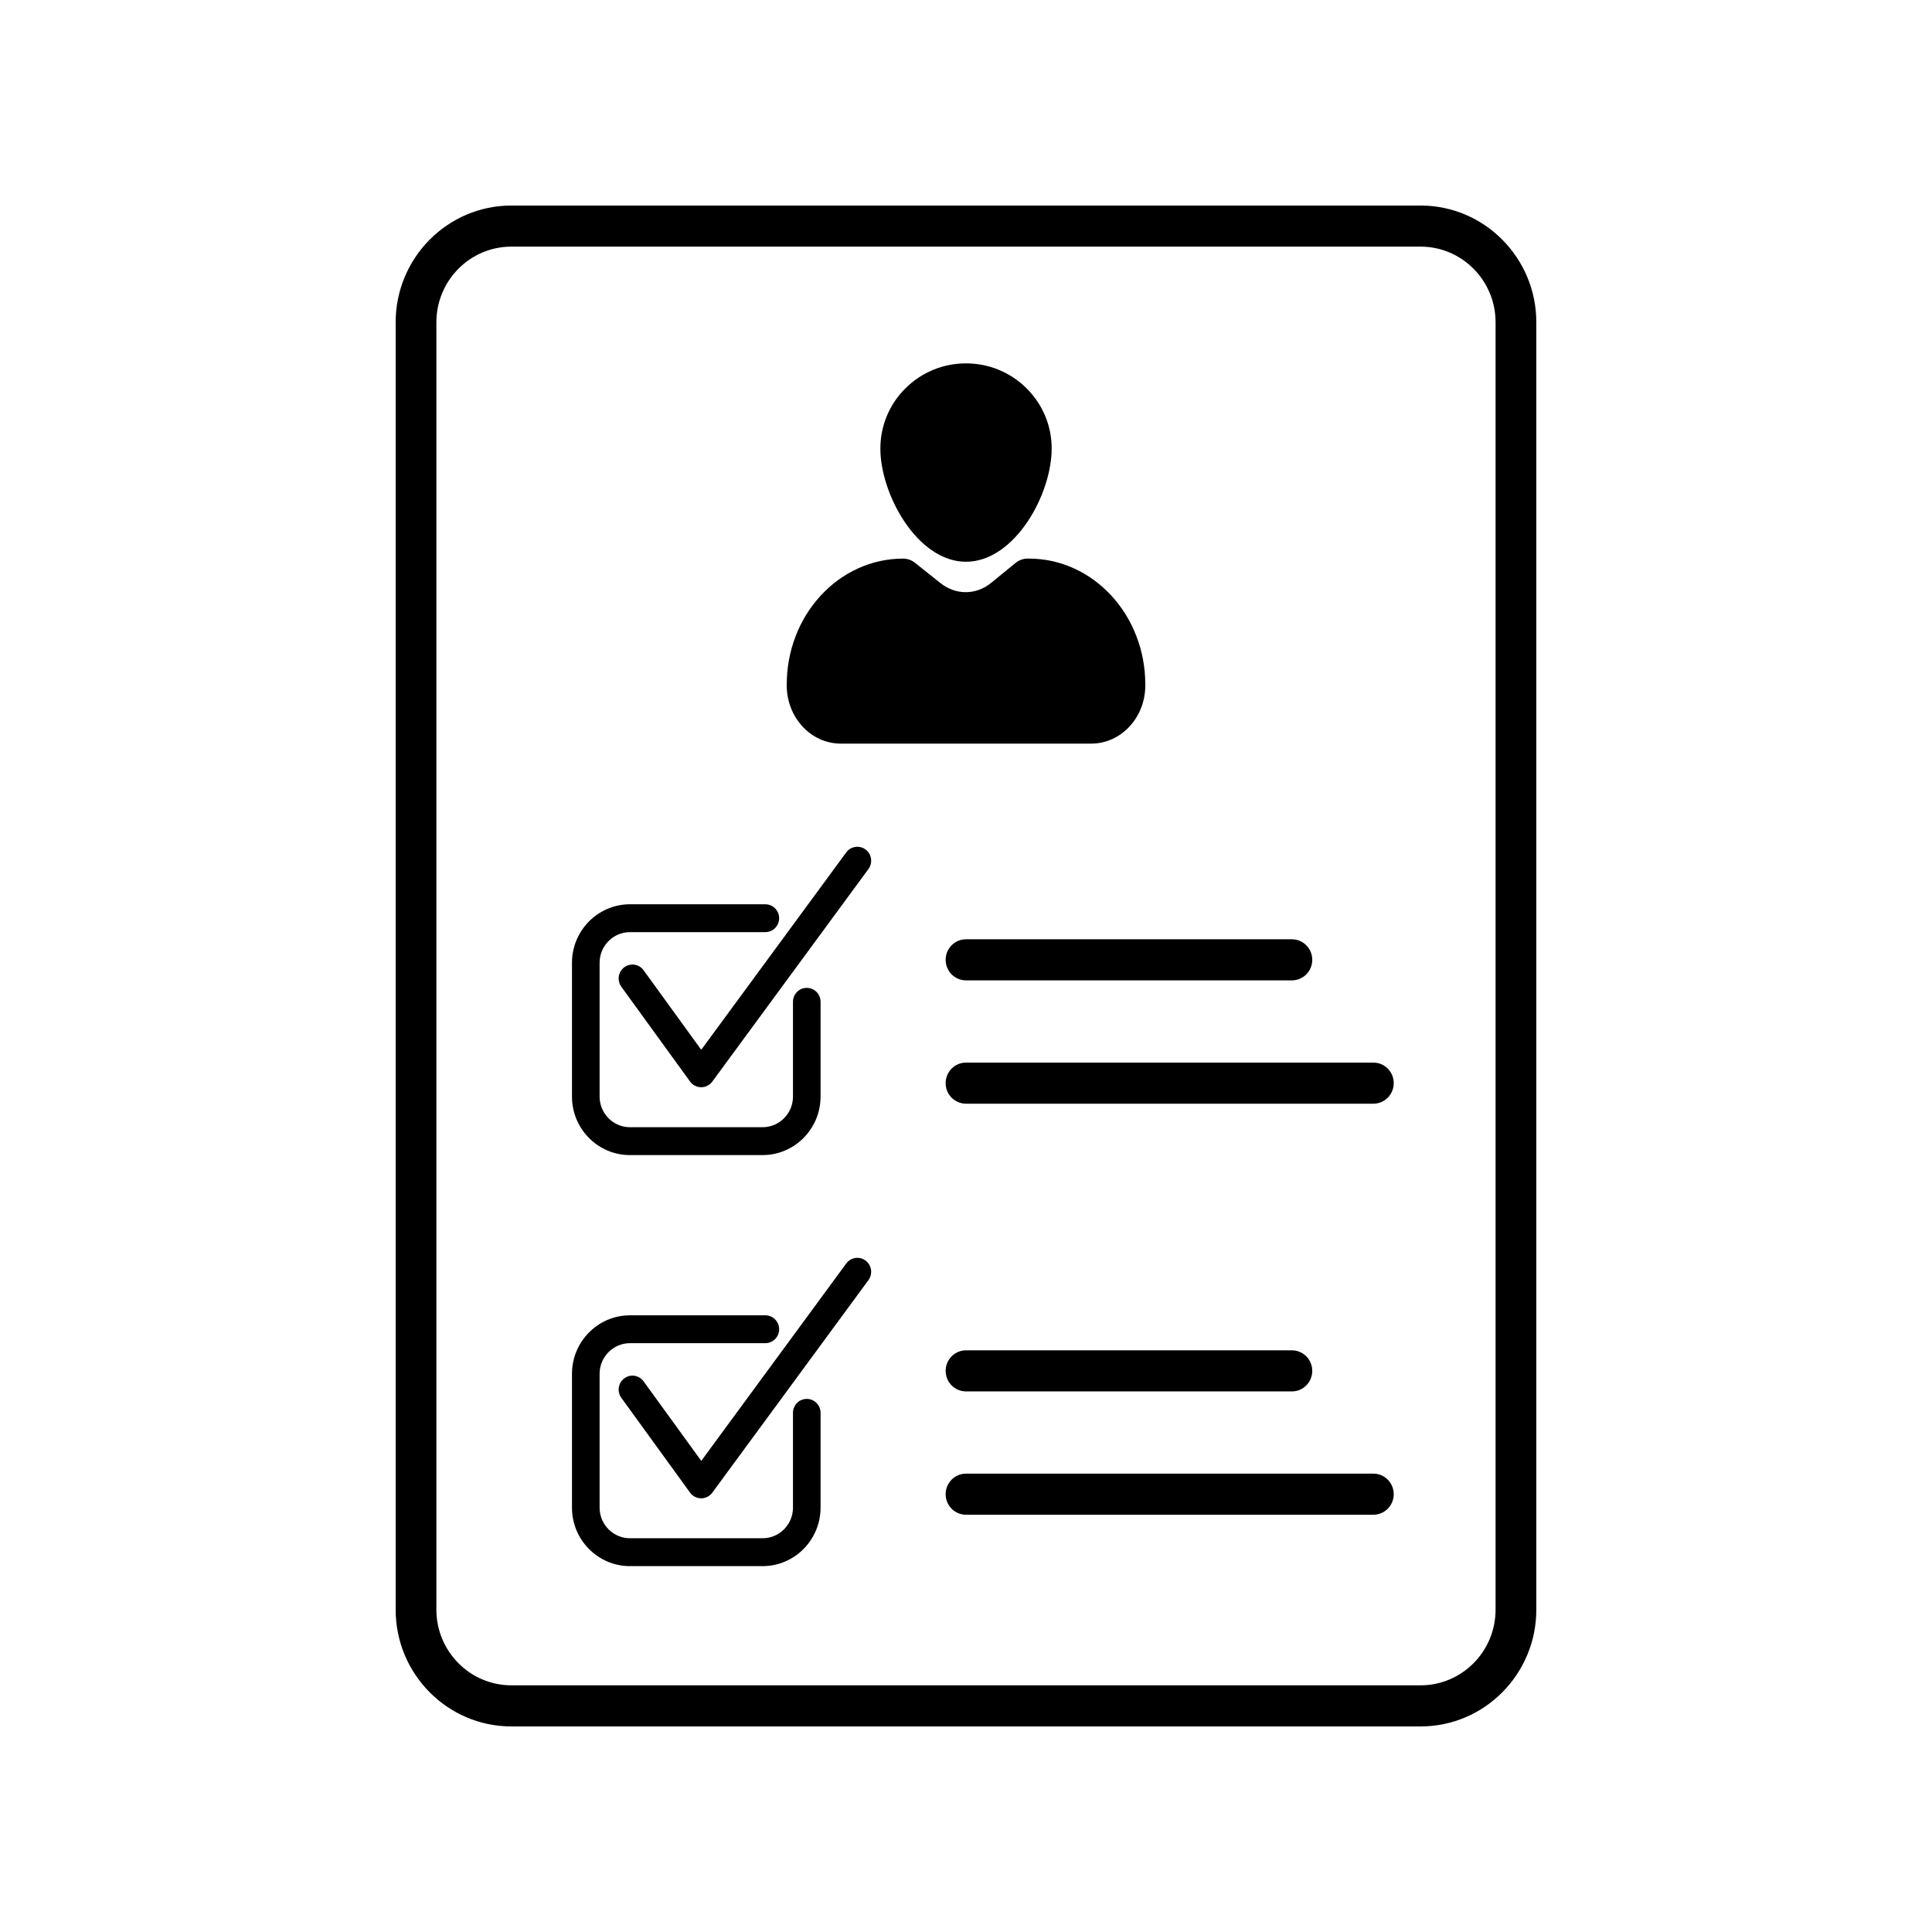
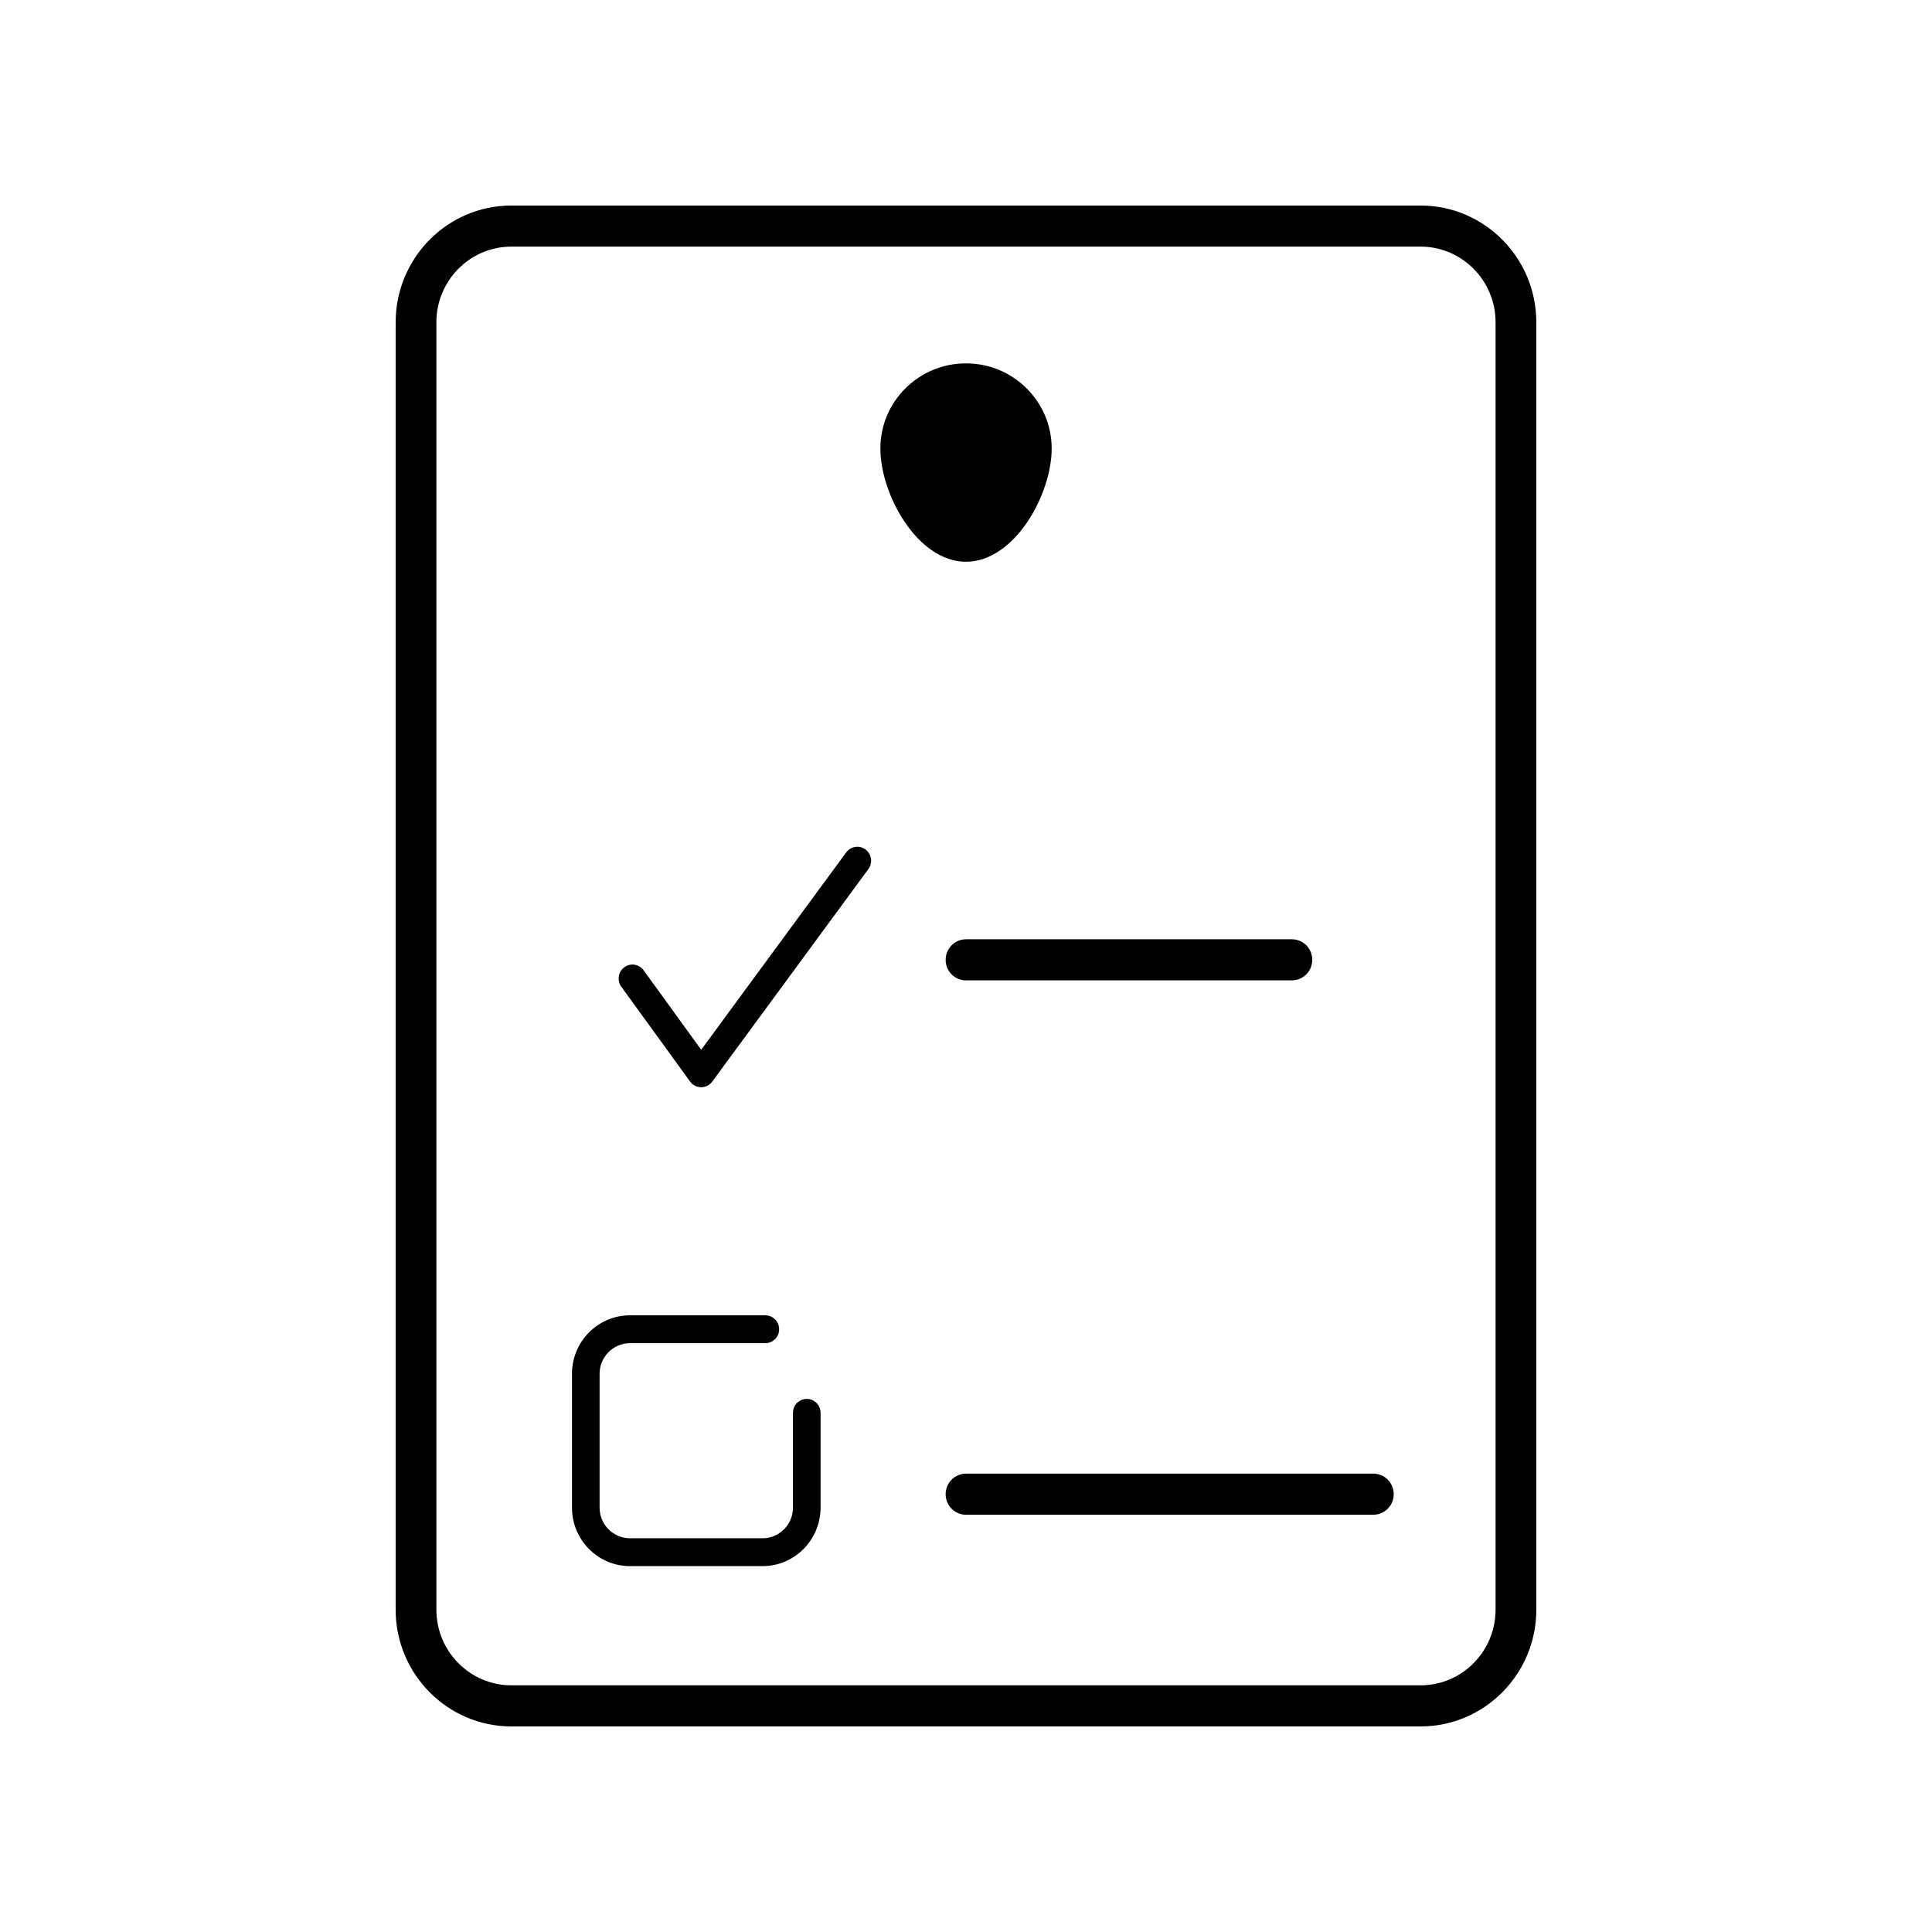
<svg xmlns="http://www.w3.org/2000/svg" fill="#000000" width="800px" height="800px" version="1.1" viewBox="144 144 512 512">
  <g>
    <path d="m520.48 601.52h-240.97c-16.902 0-30.656-13.875-30.656-30.934v-341.18c0-17.059 13.754-30.934 30.656-30.934h240.97c16.906 0 30.66 13.875 30.66 30.934v341.18c0 17.059-13.754 30.934-30.656 30.934zm-240.97-392.16c-10.953 0-19.863 8.992-19.863 20.043v341.18c0 11.047 8.906 20.043 19.863 20.043h240.97c10.953 0 19.863-8.992 19.863-20.043v-341.18c0-11.047-8.906-20.043-19.863-20.043z" />
-     <path d="m310.94 450.11h35.152c8.469 0 15.367-6.957 15.367-15.504v-25.121c0-2.039-1.637-3.691-3.656-3.691-2.019 0-3.656 1.652-3.656 3.691v25.121c0 4.473-3.613 8.117-8.047 8.117h-35.152c-4.434 0-8.047-3.641-8.047-8.117v-35.465c0-4.473 3.613-8.117 8.047-8.117h35.875c2.023 0 3.656-1.652 3.656-3.691s-1.637-3.691-3.656-3.691h-35.875c-8.469 0-15.367 6.957-15.367 15.504v35.465c-0.008 8.543 6.883 15.5 15.359 15.5z" />
-     <path d="m314.56 401.13c-1.188-1.641-3.477-2.012-5.113-0.797-1.633 1.199-1.984 3.512-0.789 5.16l18.211 25.121c0.684 0.945 1.777 1.508 2.941 1.512h0.012c1.16 0 2.246-0.555 2.941-1.492l41.387-56.336c1.199-1.641 0.863-3.953-0.762-5.168-1.629-1.215-3.914-0.871-5.125 0.766l-38.43 52.305z" />
+     <path d="m314.56 401.13c-1.188-1.641-3.477-2.012-5.113-0.797-1.633 1.199-1.984 3.512-0.789 5.16l18.211 25.121c0.684 0.945 1.777 1.508 2.941 1.512c1.16 0 2.246-0.555 2.941-1.492l41.387-56.336c1.199-1.641 0.863-3.953-0.762-5.168-1.629-1.215-3.914-0.871-5.125 0.766l-38.43 52.305z" />
    <path d="m310.94 559.04h35.152c8.469 0 15.367-6.957 15.367-15.504v-25.121c0-2.039-1.637-3.691-3.656-3.691-2.019 0-3.656 1.652-3.656 3.691v25.121c0 4.473-3.613 8.117-8.047 8.117h-35.152c-4.434 0-8.047-3.641-8.047-8.117v-35.465c0-4.473 3.613-8.117 8.047-8.117h35.875c2.023 0 3.656-1.652 3.656-3.691s-1.637-3.691-3.656-3.691h-35.875c-8.469 0-15.367 6.957-15.367 15.504v35.465c-0.008 8.539 6.883 15.5 15.359 15.5z" />
-     <path d="m314.56 510.07c-1.188-1.641-3.477-2.012-5.113-0.797-1.633 1.199-1.984 3.512-0.789 5.16l18.211 25.121c0.684 0.945 1.777 1.508 2.941 1.512h0.012c1.16 0 2.246-0.555 2.941-1.492l41.387-56.336c1.199-1.641 0.863-3.953-0.762-5.168-1.629-1.215-3.914-0.871-5.125 0.766l-38.422 52.309z" />
-     <path d="m507.96 436.49h-107.96c-2.984 0-5.394-2.438-5.394-5.445 0-3.008 2.414-5.445 5.394-5.445h107.96c2.984 0 5.394 2.438 5.394 5.445 0 3.008-2.414 5.445-5.394 5.445z" />
    <path d="m486.37 403.81h-86.367c-2.984 0-5.394-2.438-5.394-5.445 0-3.008 2.414-5.445 5.394-5.445h86.367c2.984 0 5.394 2.438 5.394 5.445 0 3.008-2.414 5.445-5.394 5.445z" />
    <path d="m507.96 545.42h-107.96c-2.984 0-5.394-2.438-5.394-5.445 0-3.008 2.414-5.445 5.394-5.445h107.96c2.984 0 5.394 2.438 5.394 5.445 0 3.008-2.414 5.445-5.394 5.445z" />
-     <path d="m486.37 512.74h-86.367c-2.984 0-5.394-2.438-5.394-5.445s2.414-5.445 5.394-5.445h86.367c2.984 0 5.394 2.438 5.394 5.445 0 3.004-2.414 5.445-5.394 5.445z" />
-     <path d="m438.54 301.87c-2.832-3.078-6.133-5.496-9.805-7.188-3.82-1.758-7.879-2.648-12.066-2.648h-0.352c-1.145 0-2.273 0.402-3.176 1.145l-6.492 5.297c-3.981 3.246-9.359 3.273-13.383 0.074l-6.797-5.41c-0.898-0.711-2.004-1.102-3.129-1.102-4.188 0-8.246 0.891-12.066 2.648-3.68 1.691-6.977 4.109-9.805 7.188-2.816 3.062-5.027 6.629-6.574 10.602-1.594 4.102-2.402 8.453-2.402 12.938v0.227c0 4.09 1.473 7.941 4.141 10.848 2.715 2.953 6.34 4.578 10.203 4.578h66.332c3.863 0 7.488-1.629 10.203-4.578 2.672-2.906 4.141-6.762 4.141-10.848v-0.227c0-4.484-0.805-8.836-2.402-12.938-1.543-3.977-3.754-7.543-6.57-10.605z" />
    <path d="m390.79 289.73c2.973 2.082 6.07 3.141 9.211 3.141s6.238-1.055 9.211-3.141c2.594-1.82 4.977-4.332 7.094-7.477 3.949-5.875 6.398-13.297 6.398-19.367 0-6.035-2.363-11.707-6.656-15.977-4.289-4.262-9.984-6.609-16.047-6.609s-11.758 2.348-16.047 6.609c-4.293 4.266-6.648 9.941-6.648 15.977 0 6.07 2.453 13.488 6.398 19.367 2.109 3.141 4.492 5.656 7.086 7.477z" />
  </g>
</svg>